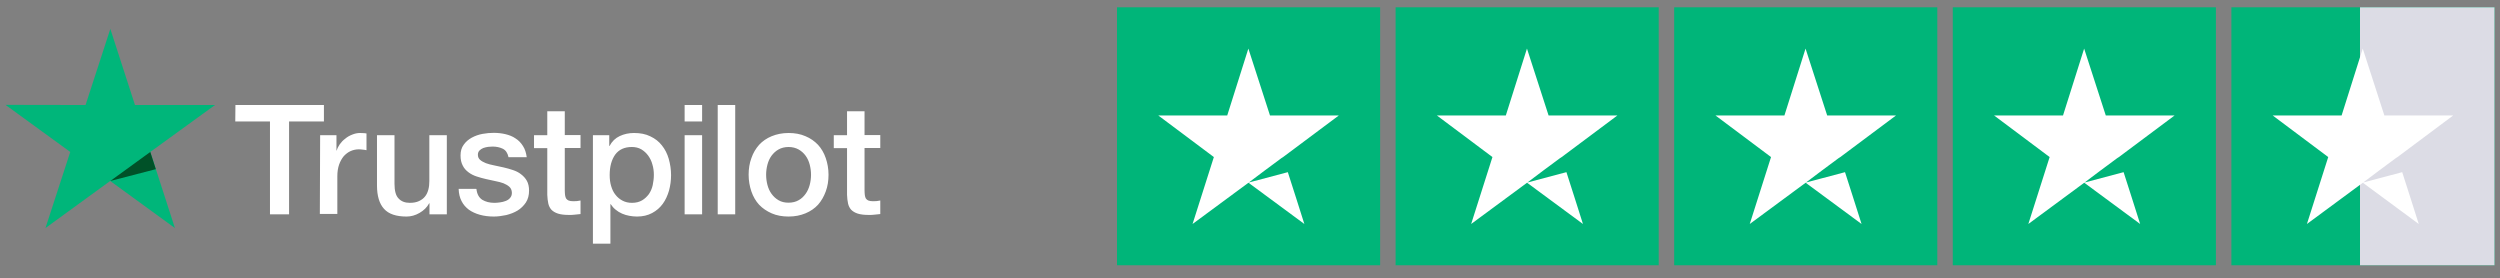
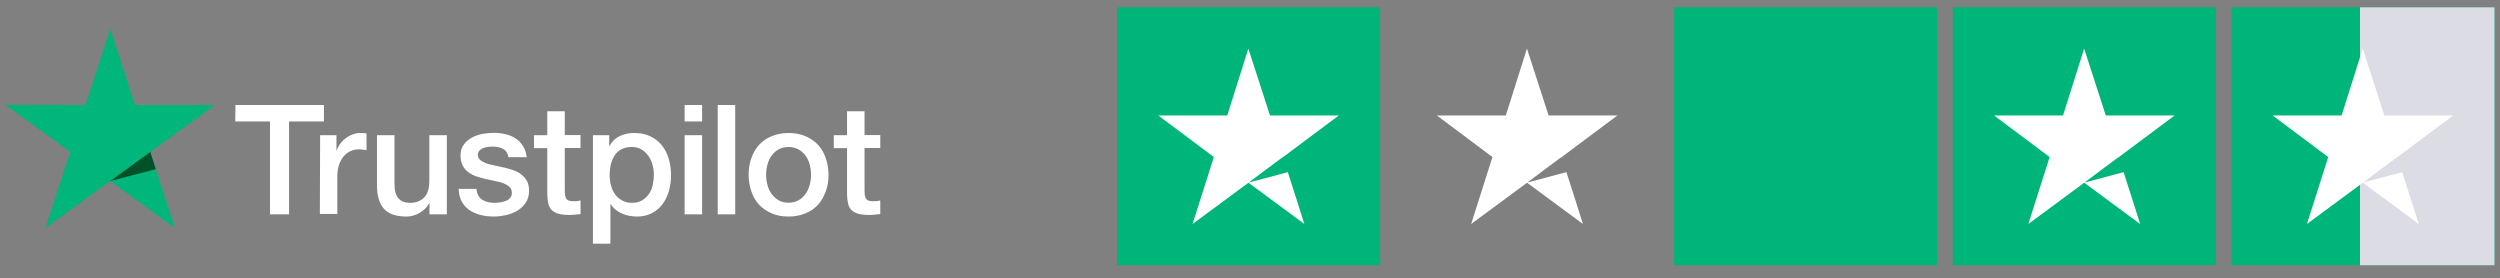
<svg xmlns="http://www.w3.org/2000/svg" fill="none" viewBox="0 0 227 25.254" style="max-height: 500px" width="227" height="25.254">
  <rect x="0" y="0" width="227" height="25.254" fill="#808080" stroke="none" />
  <path fill="white" d="M21.377 9.535H29.412V11.031H26.248V19.463H24.514V11.031H21.363L21.377 9.535ZM29.068 12.275H30.551V13.665H30.577C30.63 13.466 30.723 13.281 30.855 13.096C30.988 12.911 31.147 12.738 31.345 12.593C31.53 12.434 31.742 12.315 31.981 12.222C32.206 12.13 32.444 12.076 32.682 12.076C32.868 12.076 33 12.09 33.066 12.09C33.132 12.103 33.212 12.116 33.278 12.116V13.639C33.172 13.612 33.053 13.599 32.934 13.586C32.815 13.572 32.709 13.559 32.59 13.559C32.325 13.559 32.073 13.612 31.835 13.718C31.597 13.824 31.398 13.983 31.213 14.181C31.041 14.393 30.895 14.645 30.789 14.949C30.683 15.254 30.63 15.611 30.63 16.008V19.424H29.042L29.068 12.275ZM40.559 19.463H38.997V18.457H38.97C38.772 18.828 38.481 19.106 38.097 19.331C37.713 19.556 37.316 19.662 36.919 19.662C35.978 19.662 35.29 19.437 34.867 18.96C34.443 18.497 34.231 17.782 34.231 16.842V12.275H35.82V16.683C35.82 17.319 35.939 17.769 36.19 18.02C36.429 18.285 36.773 18.418 37.21 18.418C37.541 18.418 37.819 18.365 38.044 18.259C38.269 18.153 38.454 18.02 38.587 17.848C38.732 17.676 38.825 17.465 38.891 17.226C38.957 16.988 38.984 16.723 38.984 16.445V12.275H40.572V19.463H40.559ZM43.26 17.16C43.312 17.623 43.485 17.941 43.789 18.14C44.094 18.325 44.464 18.418 44.888 18.418C45.033 18.418 45.206 18.404 45.391 18.378C45.576 18.351 45.762 18.312 45.92 18.245C46.093 18.179 46.225 18.087 46.331 17.954C46.437 17.822 46.49 17.663 46.477 17.465C46.463 17.266 46.397 17.094 46.251 16.961C46.106 16.829 45.934 16.736 45.722 16.644C45.51 16.564 45.259 16.498 44.981 16.445C44.703 16.392 44.425 16.326 44.133 16.26C43.842 16.194 43.551 16.114 43.273 16.021C42.995 15.929 42.757 15.81 42.532 15.638C42.32 15.479 42.134 15.28 42.015 15.029C41.883 14.777 41.817 14.486 41.817 14.115C41.817 13.718 41.909 13.4 42.108 13.136C42.293 12.871 42.545 12.659 42.836 12.5C43.127 12.341 43.458 12.222 43.816 12.156C44.173 12.09 44.517 12.063 44.835 12.063C45.206 12.063 45.563 12.103 45.894 12.182C46.225 12.262 46.543 12.381 46.807 12.566C47.085 12.738 47.31 12.977 47.483 13.255C47.668 13.533 47.774 13.877 47.827 14.274H46.172C46.093 13.89 45.92 13.639 45.656 13.506C45.378 13.374 45.073 13.308 44.716 13.308C44.61 13.308 44.464 13.321 44.319 13.334C44.16 13.361 44.027 13.387 43.882 13.44C43.749 13.493 43.63 13.572 43.538 13.665C43.445 13.758 43.392 13.89 43.392 14.049C43.392 14.248 43.458 14.393 43.59 14.512C43.723 14.632 43.895 14.724 44.12 14.817C44.332 14.896 44.583 14.962 44.861 15.015C45.139 15.068 45.431 15.134 45.722 15.201C46.013 15.267 46.291 15.346 46.569 15.439C46.847 15.532 47.099 15.651 47.31 15.823C47.522 15.982 47.708 16.18 47.84 16.419C47.972 16.657 48.039 16.961 48.039 17.306C48.039 17.729 47.946 18.087 47.747 18.391C47.549 18.682 47.297 18.934 46.993 19.119C46.688 19.305 46.331 19.437 45.96 19.53C45.576 19.609 45.206 19.662 44.835 19.662C44.385 19.662 43.961 19.609 43.577 19.503C43.193 19.397 42.849 19.238 42.571 19.04C42.293 18.828 42.068 18.576 41.909 18.259C41.75 17.954 41.658 17.584 41.645 17.147H43.246V17.16H43.26ZM48.489 12.275H49.693V10.104H51.282V12.262H52.712V13.44H51.282V17.279C51.282 17.451 51.295 17.584 51.308 17.716C51.322 17.835 51.361 17.941 51.401 18.02C51.454 18.1 51.533 18.166 51.626 18.206C51.732 18.245 51.864 18.272 52.05 18.272C52.156 18.272 52.275 18.272 52.381 18.259C52.487 18.245 52.606 18.232 52.712 18.206V19.437C52.54 19.463 52.367 19.477 52.195 19.49C52.023 19.516 51.864 19.516 51.679 19.516C51.255 19.516 50.925 19.477 50.673 19.397C50.422 19.318 50.223 19.199 50.077 19.053C49.932 18.894 49.839 18.709 49.786 18.484C49.733 18.259 49.707 17.981 49.693 17.689V13.453H48.489V12.249V12.275ZM53.824 12.275H55.32V13.255H55.346C55.571 12.831 55.876 12.54 56.273 12.354C56.67 12.169 57.093 12.076 57.57 12.076C58.139 12.076 58.629 12.169 59.053 12.381C59.476 12.58 59.821 12.844 60.099 13.202C60.377 13.546 60.588 13.956 60.721 14.42C60.853 14.883 60.933 15.386 60.933 15.902C60.933 16.392 60.866 16.855 60.747 17.306C60.615 17.756 60.43 18.166 60.178 18.51C59.926 18.855 59.609 19.133 59.212 19.344C58.815 19.556 58.364 19.662 57.835 19.662C57.61 19.662 57.372 19.636 57.147 19.596C56.922 19.556 56.696 19.49 56.485 19.397C56.273 19.305 56.074 19.185 55.902 19.04C55.717 18.894 55.571 18.722 55.452 18.537H55.425V22.124H53.837V12.275H53.824ZM59.37 15.876C59.37 15.558 59.331 15.24 59.238 14.936C59.159 14.632 59.026 14.367 58.854 14.128C58.682 13.89 58.47 13.705 58.232 13.559C57.98 13.414 57.689 13.347 57.372 13.347C56.71 13.347 56.207 13.572 55.862 14.036C55.531 14.499 55.359 15.121 55.359 15.889C55.359 16.26 55.399 16.591 55.492 16.895C55.584 17.2 55.703 17.465 55.889 17.689C56.061 17.915 56.273 18.087 56.524 18.219C56.776 18.351 57.054 18.418 57.385 18.418C57.755 18.418 58.047 18.338 58.298 18.193C58.55 18.047 58.748 17.848 58.92 17.623C59.079 17.385 59.198 17.12 59.265 16.816C59.331 16.498 59.37 16.194 59.37 15.876ZM62.164 9.535H63.752V11.031H62.164V9.535ZM62.164 12.275H63.752V19.463H62.164V12.275ZM65.169 9.535H66.757V19.463H65.169V9.535ZM71.603 19.662C71.033 19.662 70.517 19.569 70.067 19.371C69.617 19.172 69.246 18.921 68.928 18.59C68.624 18.259 68.386 17.848 68.227 17.385C68.068 16.922 67.975 16.405 67.975 15.863C67.975 15.32 68.055 14.817 68.227 14.354C68.386 13.89 68.624 13.493 68.928 13.149C69.233 12.818 69.617 12.553 70.067 12.368C70.517 12.182 71.033 12.076 71.603 12.076C72.172 12.076 72.688 12.169 73.138 12.368C73.588 12.553 73.959 12.818 74.277 13.149C74.581 13.48 74.82 13.89 74.978 14.354C75.137 14.817 75.23 15.32 75.23 15.863C75.23 16.419 75.15 16.922 74.978 17.385C74.806 17.848 74.581 18.245 74.277 18.59C73.972 18.921 73.588 19.185 73.138 19.371C72.688 19.556 72.185 19.662 71.603 19.662ZM71.603 18.404C71.947 18.404 72.265 18.325 72.516 18.179C72.781 18.034 72.979 17.835 73.151 17.597C73.324 17.359 73.443 17.081 73.522 16.789C73.602 16.485 73.641 16.18 73.641 15.863C73.641 15.558 73.602 15.254 73.522 14.949C73.443 14.645 73.324 14.38 73.151 14.142C72.979 13.903 72.768 13.718 72.516 13.572C72.251 13.427 71.947 13.347 71.603 13.347C71.258 13.347 70.941 13.427 70.689 13.572C70.424 13.718 70.226 13.917 70.054 14.142C69.882 14.38 69.763 14.645 69.683 14.949C69.604 15.254 69.564 15.558 69.564 15.863C69.564 16.18 69.604 16.485 69.683 16.789C69.763 17.094 69.882 17.359 70.054 17.597C70.226 17.835 70.438 18.034 70.689 18.179C70.954 18.338 71.258 18.404 71.603 18.404ZM75.707 12.275H76.911V10.104H78.5V12.262H79.93V13.44H78.5V17.279C78.5 17.451 78.513 17.584 78.526 17.716C78.54 17.835 78.579 17.941 78.619 18.02C78.672 18.1 78.751 18.166 78.844 18.206C78.95 18.245 79.082 18.272 79.268 18.272C79.374 18.272 79.493 18.272 79.599 18.259C79.704 18.245 79.824 18.232 79.93 18.206V19.437C79.757 19.463 79.585 19.477 79.413 19.49C79.241 19.516 79.082 19.516 78.897 19.516C78.473 19.516 78.142 19.477 77.891 19.397C77.639 19.318 77.441 19.199 77.295 19.053C77.15 18.894 77.057 18.709 77.004 18.484C76.951 18.259 76.924 17.981 76.911 17.689V13.453H75.707V12.249V12.275Z" />
  <path fill="#00B67A" d="M19.523 9.535H12.256L10.018 2.624L7.768 9.535L0.5 9.522L6.378 13.797L4.127 20.708L10.005 16.432L15.883 20.708L13.646 13.797L19.523 9.535Z" />
  <path fill="#005128" d="M14.149 15.36L13.646 13.797L10.018 16.432L14.149 15.36Z" />
  <rect fill="#00B579" transform="translate(101.424 0.663)" height="23.423" width="23.891" />
  <path fill="white" d="M113.387 16.573C114.368 15.827 115.36 15.095 116.349 14.362C116.396 14.327 116.459 14.297 116.5 14.266C118.193 13.011 119.88 11.746 121.567 10.482H115.315L113.351 4.411L111.433 10.483H105.171L110.218 14.261L108.284 20.338L113.36 16.592L118.436 20.338C117.948 18.766 117.432 17.201 116.934 15.632L113.387 16.573V16.573Z" />
-   <rect fill="#00B579" transform="translate(126.72 0.663)" height="23.423" width="23.891" />
  <path fill="white" d="M138.684 16.573C139.664 15.827 140.656 15.095 141.646 14.362C141.692 14.327 141.755 14.297 141.796 14.266C143.489 13.011 145.176 11.746 146.863 10.482H140.611L138.648 4.411L136.729 10.483H130.468L135.514 14.261L133.58 20.338L138.656 16.592L143.732 20.338C143.244 18.766 142.728 17.201 142.231 15.632L138.684 16.573V16.573Z" />
  <rect fill="#00B579" transform="translate(152.016 0.663)" height="23.423" width="23.891" />
-   <path fill="white" d="M163.98 16.573C164.961 15.827 165.952 15.095 166.942 14.362C166.988 14.327 167.051 14.297 167.093 14.266C168.786 13.011 170.473 11.746 172.16 10.482H165.907L163.944 4.411L162.026 10.483H155.764L160.81 14.261L158.877 20.338L163.952 16.592L169.029 20.338C168.54 18.766 168.024 17.201 167.527 15.632L163.98 16.573V16.573Z" />
  <rect fill="#00B579" transform="translate(177.313 0.663)" height="23.423" width="23.891" />
  <path fill="white" d="M189.276 16.573C190.257 15.827 191.249 15.095 192.239 14.362C192.285 14.327 192.348 14.297 192.389 14.266C194.082 13.011 195.769 11.746 197.456 10.482H191.204L189.24 4.411L187.322 10.483H181.06L186.107 14.261L184.173 20.338L189.249 16.592L194.325 20.338C193.837 18.766 193.321 17.201 192.823 15.632L189.276 16.573V16.573Z" />
  <rect fill="#00B579" transform="translate(202.609 0.663)" height="23.423" width="23.891" />
  <rect fill="url(#paint0_linear_203_102)" transform="translate(202.609 0.663)" height="23.423" width="23.891" />
  <path fill="white" d="M214.573 16.573C215.554 15.827 216.545 15.095 217.535 14.362C217.581 14.327 217.644 14.297 217.685 14.266C219.378 13.011 221.066 11.746 222.752 10.482H216.5L214.537 4.411L212.618 10.483H206.357L211.403 14.261L209.469 20.338L214.545 16.592L219.622 20.338C219.133 18.766 218.617 17.201 218.12 15.632L214.573 16.573V16.573Z" />
  <path fill="white" d="M14.783 40.559V39.605L18.16 34.27H18.912V35.674H18.435L16.019 39.498V39.559H20.649V40.559H14.783ZM18.489 42.086V40.269L18.496 39.834V34.27H19.614V42.086H18.489ZM22.452 42.158C22.243 42.158 22.064 42.084 21.914 41.937C21.764 41.787 21.689 41.606 21.689 41.395C21.689 41.186 21.764 41.008 21.914 40.861C22.064 40.711 22.243 40.635 22.452 40.635C22.66 40.635 22.84 40.711 22.99 40.861C23.14 41.008 23.215 41.186 23.215 41.395C23.215 41.535 23.18 41.663 23.108 41.78C23.04 41.895 22.948 41.986 22.834 42.055C22.719 42.124 22.592 42.158 22.452 42.158ZM27.174 42.193C26.825 42.187 26.482 42.124 26.143 42.002C25.808 41.88 25.502 41.676 25.227 41.391C24.953 41.106 24.733 40.723 24.567 40.242C24.404 39.761 24.323 39.161 24.323 38.441C24.323 37.759 24.39 37.154 24.525 36.624C24.663 36.095 24.86 35.649 25.117 35.285C25.374 34.918 25.684 34.64 26.048 34.449C26.412 34.258 26.82 34.163 27.273 34.163C27.739 34.163 28.152 34.254 28.513 34.438C28.875 34.621 29.167 34.874 29.391 35.197C29.617 35.52 29.761 35.888 29.822 36.3H28.658C28.579 35.974 28.423 35.708 28.189 35.502C27.955 35.296 27.649 35.193 27.273 35.193C26.701 35.193 26.254 35.443 25.933 35.941C25.615 36.44 25.455 37.133 25.453 38.021H25.51C25.645 37.8 25.81 37.612 26.006 37.456C26.204 37.299 26.426 37.178 26.67 37.094C26.917 37.007 27.176 36.964 27.448 36.964C27.901 36.964 28.311 37.075 28.677 37.296C29.046 37.515 29.34 37.818 29.559 38.204C29.778 38.591 29.887 39.034 29.887 39.532C29.887 40.031 29.774 40.483 29.548 40.887C29.324 41.292 29.008 41.612 28.601 41.849C28.194 42.083 27.718 42.198 27.174 42.193ZM27.17 41.2C27.47 41.2 27.739 41.127 27.975 40.979C28.212 40.831 28.399 40.633 28.536 40.383C28.674 40.134 28.742 39.856 28.742 39.548C28.742 39.248 28.675 38.974 28.54 38.727C28.408 38.48 28.224 38.285 27.991 38.139C27.759 37.995 27.494 37.922 27.197 37.922C26.97 37.922 26.76 37.965 26.567 38.052C26.376 38.138 26.208 38.258 26.063 38.41C25.918 38.563 25.804 38.739 25.72 38.937C25.638 39.133 25.598 39.34 25.598 39.559C25.598 39.852 25.665 40.123 25.8 40.372C25.937 40.621 26.124 40.822 26.361 40.975C26.6 41.125 26.87 41.2 27.17 41.2ZM41.018 38.178C41.018 39.012 40.865 39.73 40.56 40.33C40.255 40.928 39.836 41.389 39.304 41.712C38.775 42.032 38.173 42.193 37.499 42.193C36.822 42.193 36.218 42.032 35.686 41.712C35.157 41.389 34.74 40.927 34.434 40.326C34.129 39.726 33.977 39.01 33.977 38.178C33.977 37.343 34.129 36.627 34.434 36.029C34.74 35.429 35.157 34.968 35.686 34.648C36.218 34.324 36.822 34.163 37.499 34.163C38.173 34.163 38.775 34.324 39.304 34.648C39.836 34.968 40.255 35.429 40.56 36.029C40.865 36.627 41.018 37.343 41.018 38.178ZM39.85 38.178C39.85 37.542 39.747 37.006 39.541 36.571C39.337 36.133 39.057 35.803 38.701 35.579C38.348 35.352 37.947 35.239 37.499 35.239C37.049 35.239 36.647 35.352 36.293 35.579C35.939 35.803 35.66 36.133 35.453 36.571C35.25 37.006 35.148 37.542 35.148 38.178C35.148 38.814 35.25 39.351 35.453 39.788C35.66 40.223 35.939 40.554 36.293 40.78C36.647 41.004 37.049 41.116 37.499 41.116C37.947 41.116 38.348 41.004 38.701 40.78C39.057 40.554 39.337 40.223 39.541 39.788C39.747 39.351 39.85 38.814 39.85 38.178ZM47.514 34.27H48.697V39.41C48.697 39.957 48.569 40.442 48.312 40.864C48.055 41.284 47.694 41.615 47.228 41.857C46.762 42.096 46.217 42.215 45.591 42.215C44.968 42.215 44.423 42.096 43.957 41.857C43.492 41.615 43.13 41.284 42.873 40.864C42.617 40.442 42.488 39.957 42.488 39.41V34.27H43.667V39.315C43.667 39.669 43.745 39.983 43.9 40.258C44.058 40.532 44.281 40.749 44.568 40.906C44.855 41.062 45.196 41.139 45.591 41.139C45.988 41.139 46.33 41.062 46.617 40.906C46.907 40.749 47.129 40.532 47.282 40.258C47.437 39.983 47.514 39.669 47.514 39.315V34.27ZM50.026 35.285V34.27H56.075V35.285H53.637V42.086H52.461V35.285H50.026ZM67.046 38.178C67.046 39.012 66.893 39.73 66.588 40.33C66.282 40.928 65.864 41.389 65.332 41.712C64.803 42.032 64.201 42.193 63.527 42.193C62.85 42.193 62.246 42.032 61.714 41.712C61.185 41.389 60.768 40.927 60.462 40.326C60.157 39.726 60.004 39.01 60.004 38.178C60.004 37.343 60.157 36.627 60.462 36.029C60.768 35.429 61.185 34.968 61.714 34.648C62.246 34.324 62.85 34.163 63.527 34.163C64.201 34.163 64.803 34.324 65.332 34.648C65.864 34.968 66.282 35.429 66.588 36.029C66.893 36.627 67.046 37.343 67.046 38.178ZM65.878 38.178C65.878 37.542 65.775 37.006 65.569 36.571C65.365 36.133 65.085 35.803 64.729 35.579C64.376 35.352 63.975 35.239 63.527 35.239C63.077 35.239 62.675 35.352 62.321 35.579C61.967 35.803 61.688 36.133 61.481 36.571C61.278 37.006 61.176 37.542 61.176 38.178C61.176 38.814 61.278 39.351 61.481 39.788C61.688 40.223 61.967 40.554 62.321 40.78C62.675 41.004 63.077 41.116 63.527 41.116C63.975 41.116 64.376 41.004 64.729 40.78C65.085 40.554 65.365 40.223 65.569 39.788C65.775 39.351 65.878 38.814 65.878 38.178ZM68.516 42.086V34.27H73.363V35.285H69.695V37.666H73.016V38.678H69.695V42.086H68.516ZM80.13 42.193C79.652 42.193 79.222 42.101 78.84 41.918C78.461 41.732 78.159 41.478 77.932 41.154C77.706 40.831 77.585 40.462 77.57 40.048H78.714C78.742 40.383 78.891 40.66 79.161 40.876C79.431 41.092 79.754 41.2 80.13 41.2C80.43 41.2 80.696 41.132 80.928 40.994C81.162 40.854 81.345 40.662 81.478 40.418C81.612 40.174 81.68 39.895 81.68 39.582C81.68 39.264 81.611 38.98 81.474 38.731C81.336 38.482 81.147 38.286 80.905 38.143C80.666 38.001 80.391 37.928 80.081 37.926C79.844 37.926 79.606 37.967 79.367 38.048C79.128 38.129 78.934 38.236 78.787 38.368L77.707 38.208L78.146 34.27H82.443V35.281H79.127L78.879 37.468H78.924C79.077 37.32 79.279 37.197 79.531 37.098C79.785 36.998 80.058 36.949 80.348 36.949C80.824 36.949 81.247 37.062 81.619 37.288C81.993 37.515 82.287 37.824 82.5 38.216C82.717 38.605 82.823 39.053 82.821 39.559C82.823 40.066 82.709 40.517 82.477 40.914C82.248 41.311 81.93 41.624 81.523 41.853C81.119 42.079 80.654 42.193 80.13 42.193ZM87.166 42.086V34.27H90.028C90.583 34.27 91.042 34.361 91.406 34.544C91.77 34.725 92.042 34.971 92.223 35.281C92.403 35.589 92.494 35.936 92.494 36.323C92.494 36.648 92.434 36.923 92.314 37.147C92.195 37.369 92.034 37.547 91.833 37.681C91.635 37.814 91.416 37.91 91.177 37.972V38.048C91.436 38.061 91.69 38.145 91.936 38.3C92.186 38.452 92.392 38.67 92.555 38.952C92.718 39.235 92.799 39.578 92.799 39.983C92.799 40.382 92.705 40.741 92.516 41.059C92.331 41.374 92.043 41.625 91.654 41.811C91.265 41.994 90.767 42.086 90.162 42.086H87.166ZM88.345 41.074H90.047C90.612 41.074 91.017 40.965 91.261 40.746C91.505 40.527 91.627 40.254 91.627 39.926C91.627 39.679 91.565 39.452 91.44 39.246C91.316 39.04 91.138 38.876 90.906 38.754C90.677 38.632 90.405 38.571 90.089 38.571H88.345V41.074ZM88.345 37.651H89.925C90.19 37.651 90.428 37.6 90.639 37.498C90.853 37.397 91.022 37.254 91.146 37.071C91.274 36.885 91.337 36.666 91.337 36.414C91.337 36.091 91.224 35.82 90.998 35.602C90.771 35.383 90.424 35.273 89.956 35.273H88.345V37.651ZM94.858 42.086H93.606L96.419 34.27H97.781L100.594 42.086H99.342L97.132 35.689H97.071L94.858 42.086ZM95.068 39.025H99.128V40.017H95.068V39.025ZM105.923 36.323C105.882 35.962 105.714 35.682 105.419 35.483C105.124 35.282 104.752 35.182 104.304 35.182C103.984 35.182 103.706 35.233 103.472 35.334C103.238 35.434 103.056 35.571 102.927 35.747C102.799 35.92 102.736 36.117 102.736 36.338C102.736 36.524 102.779 36.684 102.866 36.819C102.955 36.954 103.07 37.067 103.213 37.159C103.358 37.248 103.513 37.323 103.679 37.384C103.844 37.442 104.003 37.491 104.156 37.529L104.919 37.727C105.168 37.788 105.424 37.871 105.686 37.975C105.948 38.08 106.191 38.217 106.415 38.388C106.639 38.558 106.819 38.769 106.957 39.021C107.097 39.273 107.167 39.575 107.167 39.926C107.167 40.368 107.052 40.761 106.823 41.105C106.597 41.448 106.267 41.719 105.835 41.918C105.405 42.116 104.884 42.215 104.274 42.215C103.689 42.215 103.182 42.123 102.755 41.937C102.327 41.751 101.993 41.488 101.751 41.147C101.51 40.803 101.376 40.396 101.35 39.926H102.534C102.556 40.208 102.648 40.443 102.808 40.632C102.971 40.817 103.179 40.956 103.43 41.048C103.685 41.137 103.963 41.181 104.266 41.181C104.6 41.181 104.896 41.129 105.155 41.025C105.418 40.918 105.624 40.77 105.774 40.582C105.924 40.391 105.999 40.169 105.999 39.914C105.999 39.683 105.933 39.493 105.8 39.346C105.671 39.198 105.494 39.076 105.27 38.979C105.049 38.882 104.798 38.797 104.518 38.723L103.595 38.471C102.969 38.301 102.473 38.05 102.106 37.72C101.742 37.389 101.56 36.951 101.56 36.407C101.56 35.956 101.683 35.563 101.927 35.228C102.171 34.892 102.502 34.631 102.919 34.445C103.336 34.257 103.807 34.163 104.331 34.163C104.86 34.163 105.327 34.256 105.732 34.441C106.139 34.627 106.459 34.883 106.693 35.209C106.928 35.532 107.05 35.903 107.06 36.323H105.923ZM108.576 42.086V34.27H113.476V35.285H109.755V37.666H113.22V38.678H109.755V41.071H113.522V42.086H108.576ZM117.582 42.086H115.051V34.27H117.662C118.428 34.27 119.085 34.426 119.635 34.739C120.184 35.05 120.606 35.496 120.898 36.079C121.193 36.659 121.341 37.355 121.341 38.166C121.341 38.98 121.192 39.68 120.894 40.265C120.599 40.85 120.172 41.301 119.612 41.616C119.052 41.929 118.376 42.086 117.582 42.086ZM116.231 41.055H117.517C118.112 41.055 118.607 40.943 119.001 40.719C119.396 40.493 119.691 40.166 119.887 39.739C120.083 39.309 120.181 38.785 120.181 38.166C120.181 37.553 120.083 37.033 119.887 36.605C119.693 36.178 119.405 35.853 119.02 35.632C118.636 35.411 118.159 35.3 117.589 35.3H116.231V41.055ZM132.441 38.178C132.441 39.012 132.288 39.73 131.983 40.33C131.678 40.928 131.259 41.389 130.727 41.712C130.198 42.032 129.596 42.193 128.922 42.193C128.245 42.193 127.641 42.032 127.109 41.712C126.58 41.389 126.163 40.927 125.858 40.326C125.552 39.726 125.4 39.01 125.4 38.178C125.4 37.343 125.552 36.627 125.858 36.029C126.163 35.429 126.58 34.968 127.109 34.648C127.641 34.324 128.245 34.163 128.922 34.163C129.596 34.163 130.198 34.324 130.727 34.648C131.259 34.968 131.678 35.429 131.983 36.029C132.288 36.627 132.441 37.343 132.441 38.178ZM131.273 38.178C131.273 37.542 131.17 37.006 130.964 36.571C130.76 36.133 130.481 35.803 130.124 35.579C129.771 35.352 129.37 35.239 128.922 35.239C128.472 35.239 128.07 35.352 127.716 35.579C127.363 35.803 127.083 36.133 126.877 36.571C126.673 37.006 126.571 37.542 126.571 38.178C126.571 38.814 126.673 39.351 126.877 39.788C127.083 40.223 127.363 40.554 127.716 40.78C128.07 41.004 128.472 41.116 128.922 41.116C129.37 41.116 129.771 41.004 130.124 40.78C130.481 40.554 130.76 40.223 130.964 39.788C131.17 39.351 131.273 38.814 131.273 38.178ZM140.22 34.27V42.086H139.136L135.163 36.353H135.09V42.086H133.911V34.27H135.003L138.979 40.01H139.052V34.27H140.22ZM147.643 34.27V42.086H146.46V35.453H146.414L144.544 36.674V35.544L146.494 34.27H147.643ZM149.593 40.559V39.605L152.97 34.27H153.722V35.674H153.245L150.829 39.498V39.559H155.459V40.559H149.593ZM153.299 42.086V40.269L153.306 39.834V34.27H154.424V42.086H153.299ZM157.052 42.086L160.464 35.338V35.281H156.518V34.27H161.685V35.315L158.285 42.086H157.052ZM165.963 42.086V34.27H168.749C169.355 34.27 169.857 34.374 170.257 34.583C170.659 34.791 170.959 35.08 171.157 35.449C171.356 35.815 171.455 36.239 171.455 36.72C171.455 37.198 171.355 37.619 171.154 37.983C170.955 38.344 170.655 38.625 170.253 38.826C169.854 39.027 169.351 39.128 168.745 39.128H166.635V38.113H168.639C169.02 38.113 169.331 38.058 169.57 37.949C169.812 37.839 169.988 37.68 170.1 37.472C170.212 37.263 170.268 37.012 170.268 36.72C170.268 36.425 170.211 36.169 170.096 35.953C169.985 35.736 169.808 35.571 169.566 35.457C169.327 35.34 169.013 35.281 168.623 35.281H167.143V42.086H165.963ZM169.822 38.559L171.753 42.086H170.409L168.516 38.559H169.822ZM172.89 42.086V34.27H177.79V35.285H174.069V37.666H177.535V38.678H174.069V41.071H177.836V42.086H172.89ZM180.049 34.27L182.224 40.635H182.312L184.487 34.27H185.762L182.949 42.086H181.587L178.774 34.27H180.049ZM188.07 34.27V42.086H186.891V34.27H188.07ZM189.787 42.086V34.27H194.688V35.285H190.967V37.666H194.432V38.678H190.967V41.071H194.733V42.086H189.787ZM197.793 42.086L195.625 34.27H196.866L198.389 40.322H198.461L200.045 34.27H201.274L202.858 40.326H202.93L204.449 34.27H205.693L203.522 42.086H202.335L200.69 36.231H200.629L198.984 42.086H197.793ZM211.01 36.323C210.97 35.962 210.802 35.682 210.507 35.483C210.211 35.282 209.84 35.182 209.392 35.182C209.072 35.182 208.794 35.233 208.56 35.334C208.326 35.434 208.144 35.571 208.014 35.747C207.887 35.92 207.824 36.117 207.824 36.338C207.824 36.524 207.867 36.684 207.953 36.819C208.042 36.954 208.158 37.067 208.301 37.159C208.446 37.248 208.601 37.323 208.766 37.384C208.932 37.442 209.091 37.491 209.243 37.529L210.007 37.727C210.256 37.788 210.512 37.871 210.774 37.975C211.036 38.08 211.279 38.217 211.503 38.388C211.727 38.558 211.907 38.769 212.045 39.021C212.185 39.273 212.254 39.575 212.254 39.926C212.254 40.368 212.14 40.761 211.911 41.105C211.685 41.448 211.355 41.719 210.923 41.918C210.493 42.116 209.972 42.215 209.362 42.215C208.776 42.215 208.27 42.123 207.843 41.937C207.415 41.751 207.081 41.488 206.839 41.147C206.597 40.803 206.464 40.396 206.438 39.926H207.621C207.644 40.208 207.736 40.443 207.896 40.632C208.059 40.817 208.266 40.956 208.518 41.048C208.773 41.137 209.051 41.181 209.354 41.181C209.687 41.181 209.984 41.129 210.243 41.025C210.505 40.918 210.711 40.77 210.861 40.582C211.012 40.391 211.087 40.169 211.087 39.914C211.087 39.683 211.021 39.493 210.888 39.346C210.758 39.198 210.582 39.076 210.358 38.979C210.136 38.882 209.886 38.797 209.606 38.723L208.682 38.471C208.056 38.301 207.56 38.05 207.194 37.72C206.83 37.389 206.648 36.951 206.648 36.407C206.648 35.956 206.77 35.563 207.015 35.228C207.259 34.892 207.59 34.631 208.007 34.445C208.424 34.257 208.895 34.163 209.419 34.163C209.948 34.163 210.415 34.256 210.82 34.441C211.227 34.627 211.547 34.883 211.781 35.209C212.015 35.532 212.137 35.903 212.148 36.323H211.01Z" />
  <defs>
    <linearGradient gradientUnits="userSpaceOnUse" y2="11.711" x2="23.891" y1="11.711" x1="11.711" id="paint0_linear_203_102">
      <stop stop-opacity="0" stop-color="#DCDCE5" />
      <stop stop-color="#DCDCE5" />
    </linearGradient>
  </defs>
</svg>